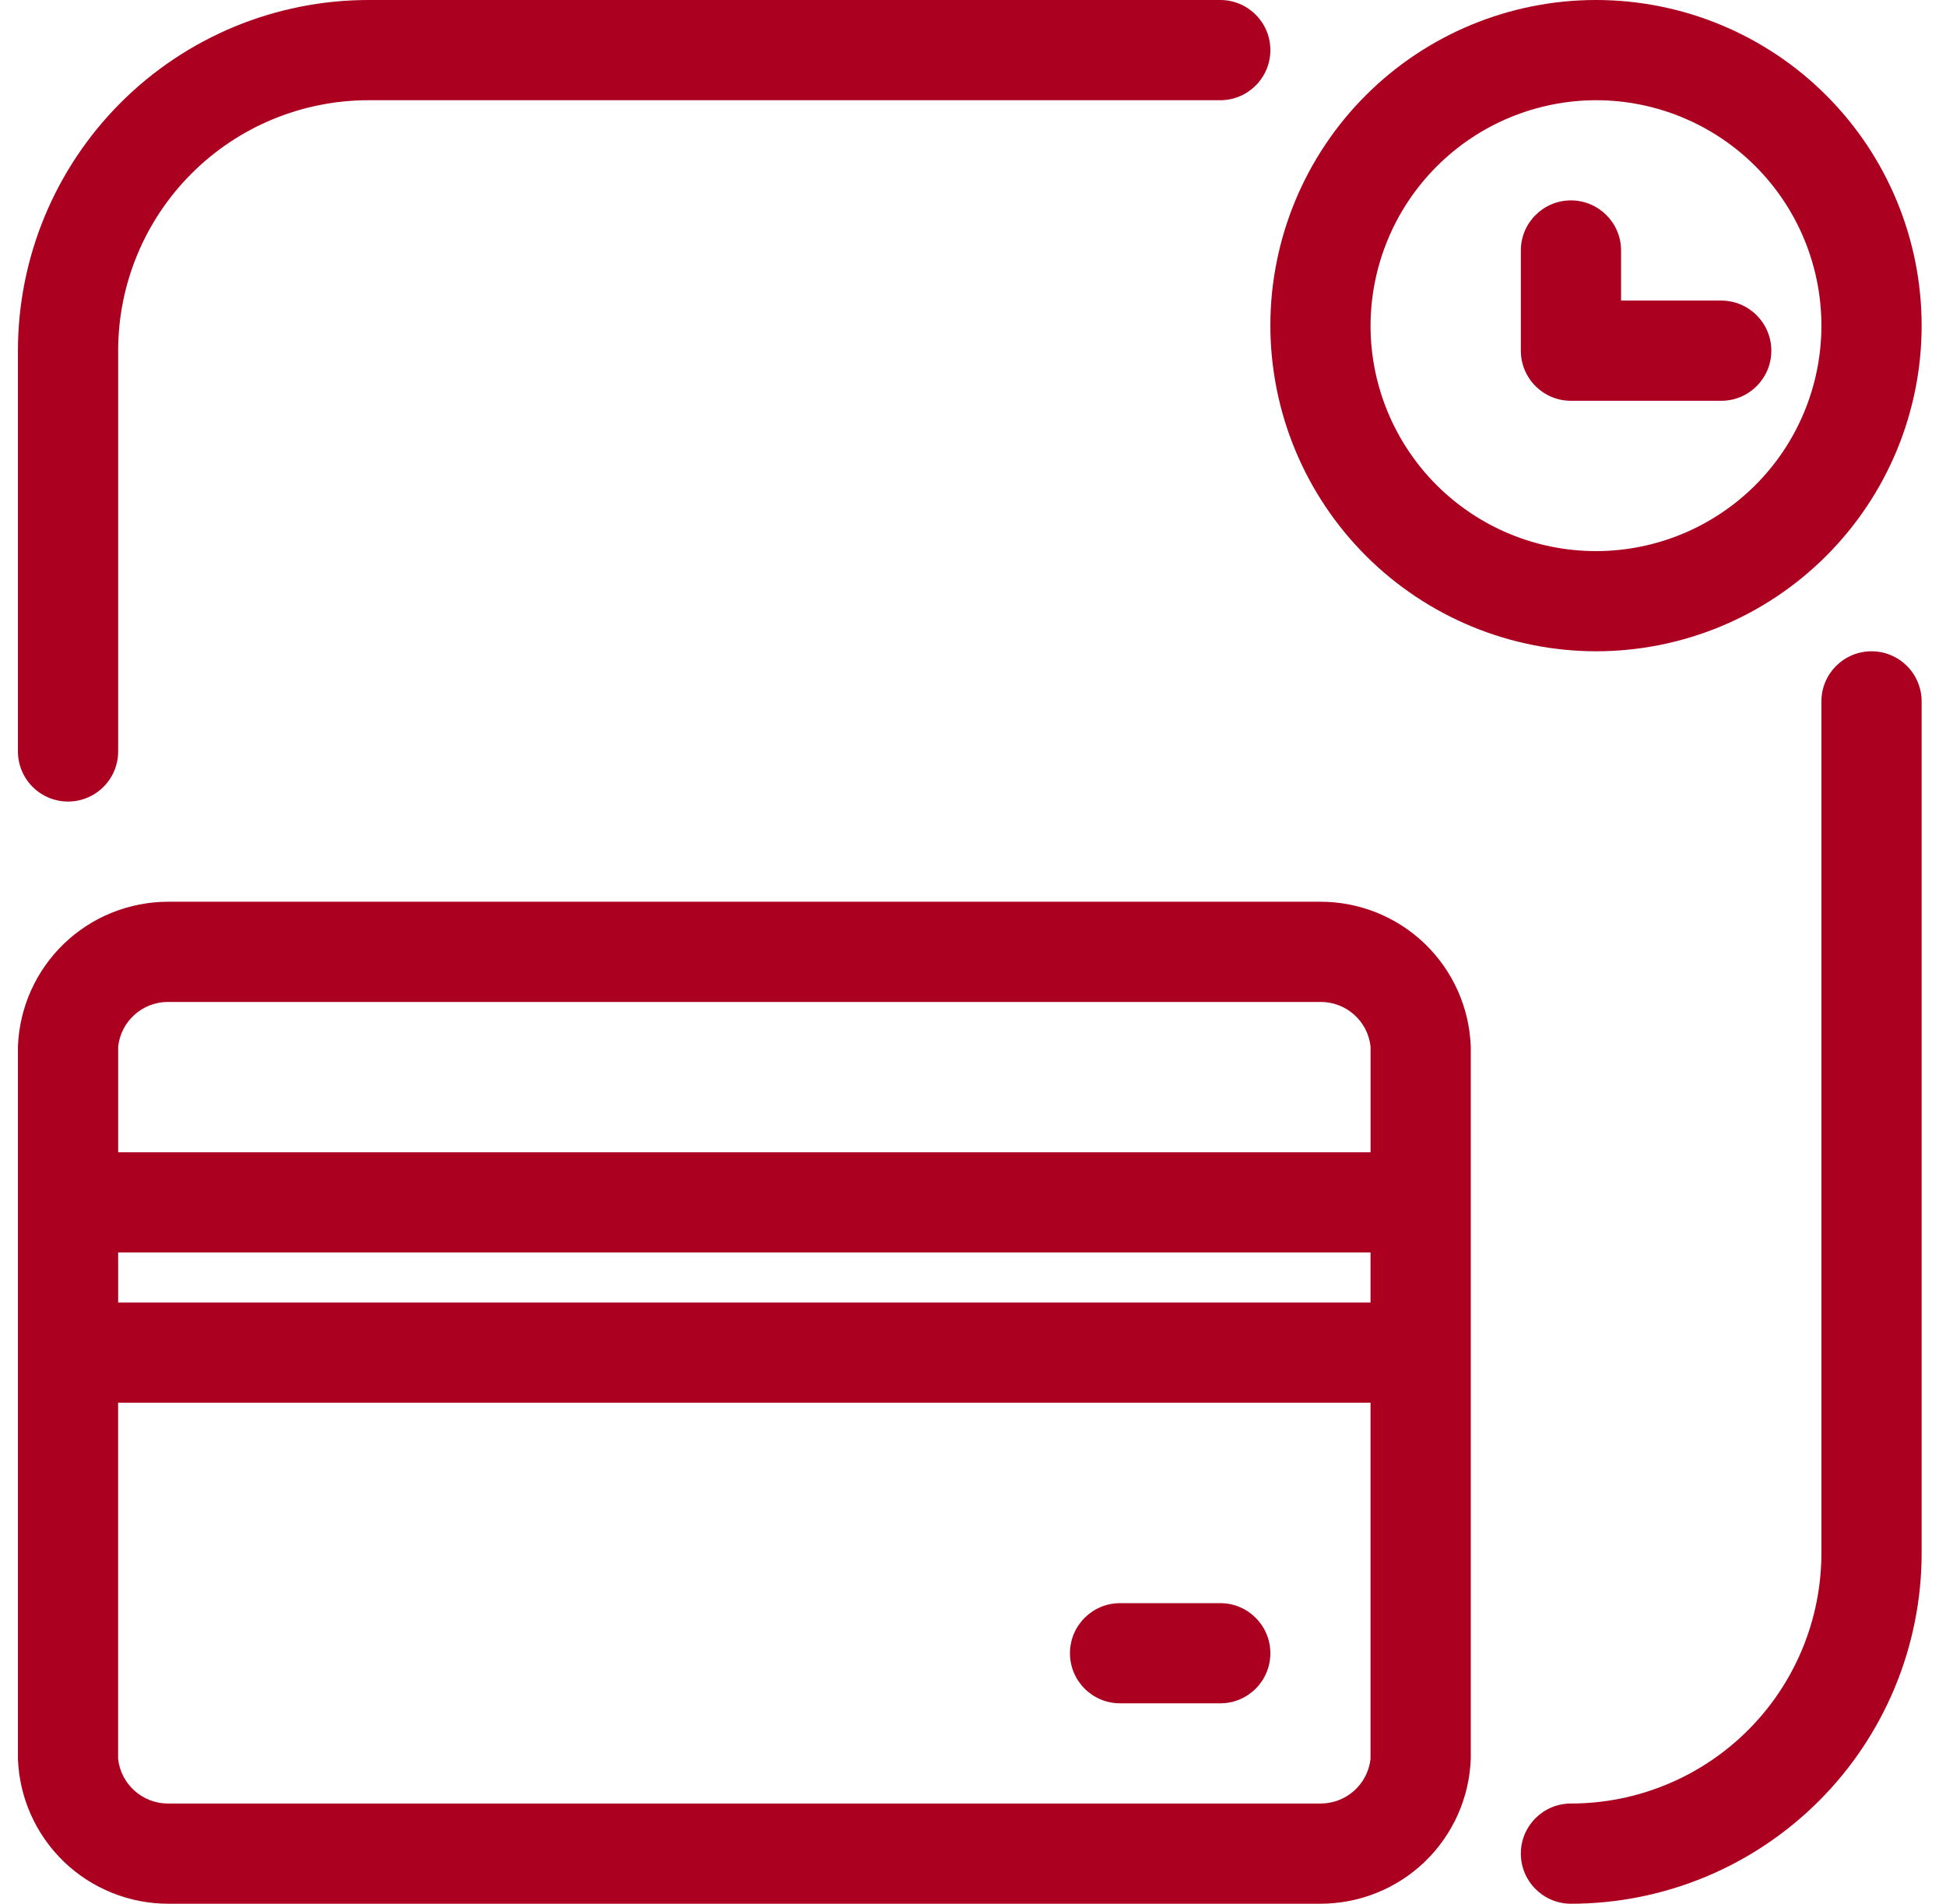
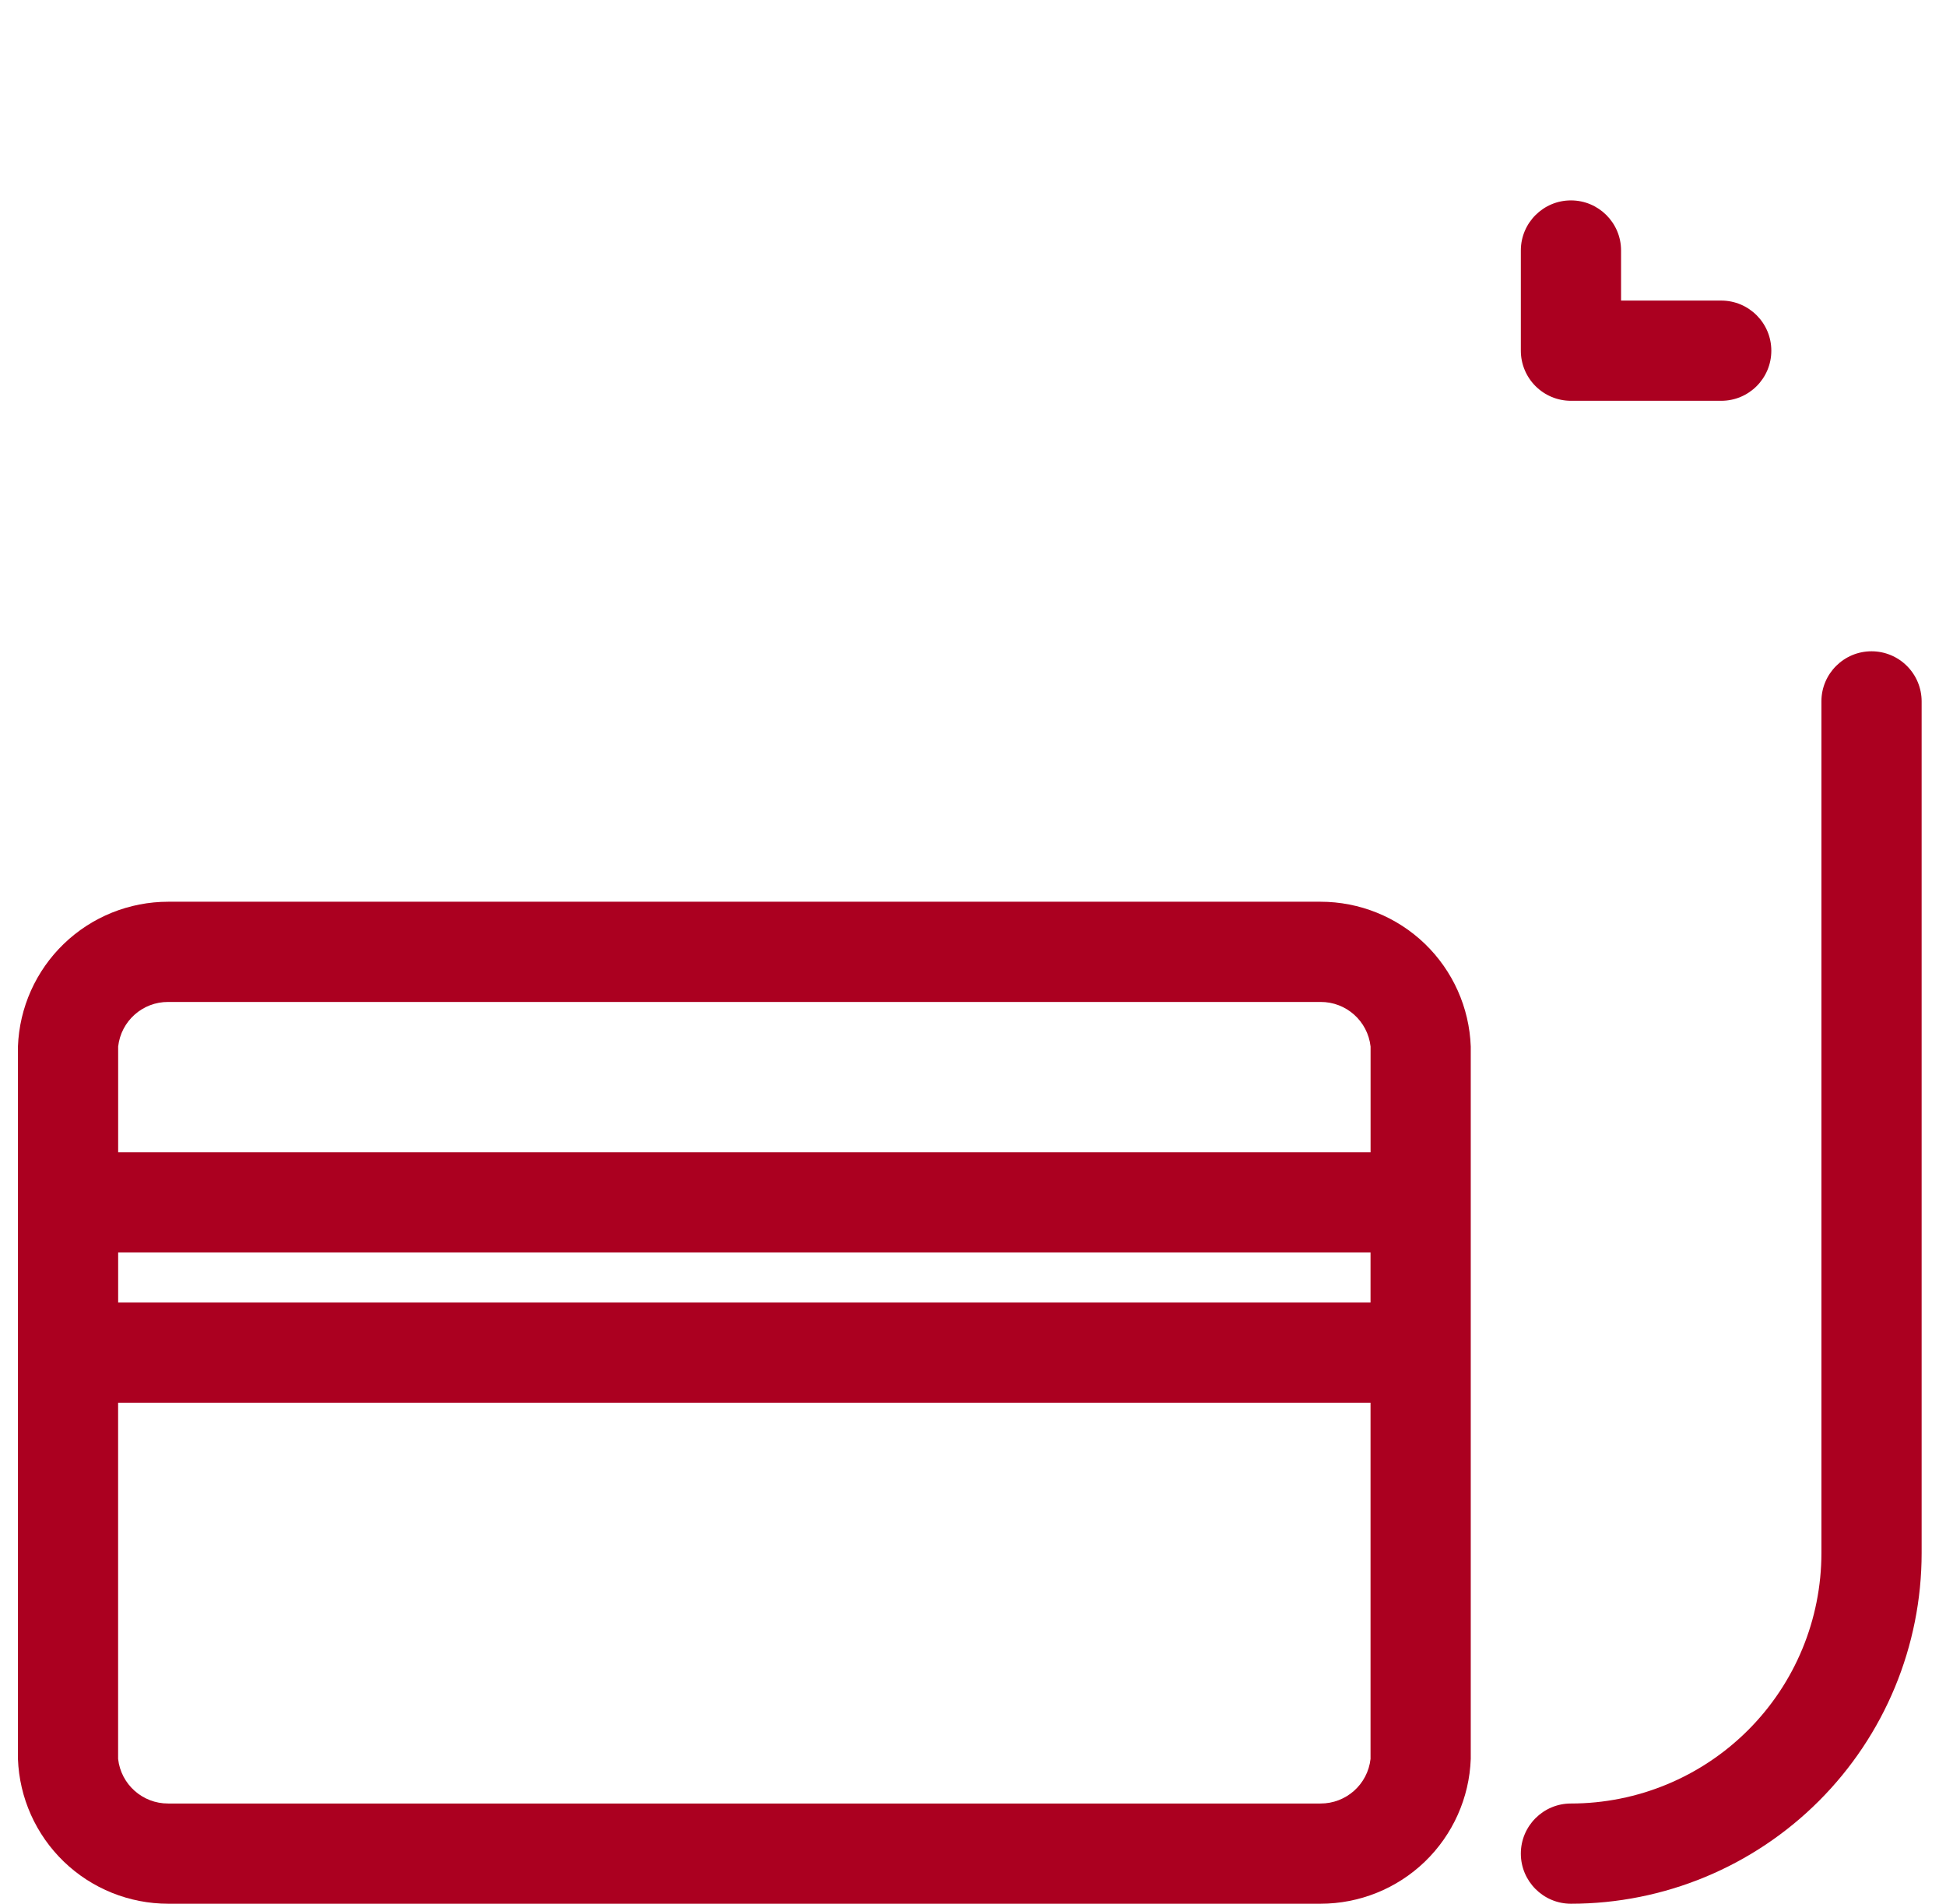
<svg xmlns="http://www.w3.org/2000/svg" width="46px" height="45px" viewBox="0 0 46 45" version="1.1">
  <title>Payment Status</title>
  <g id="Page-1" stroke="none" stroke-width="1" fill="none" fill-rule="evenodd">
    <g id="Payment-Status" transform="translate(0.424, 0)" fill="#AB0020" fill-rule="nonzero">
      <path d="M43.816,15.395 C43.162,15.395 42.631,15.925 42.631,16.579 L42.631,36.71 C42.631,38.281 42.008,39.787 40.897,40.897 C39.787,42.007 38.281,42.631 36.71,42.631 C36.057,42.631 35.526,43.161 35.526,43.815 C35.526,44.469 36.057,45 36.71,45 C38.909,45 41.017,44.126 42.572,42.571 C44.126,41.017 45,38.909 45,36.71 L45,16.579 C45,16.265 44.875,15.964 44.653,15.742 C44.431,15.52 44.13,15.395 43.816,15.395 Z" id="Path" />
-       <path d="M1.185,18.947 C1.499,18.947 1.8,18.822 2.022,18.6 C2.244,18.378 2.369,18.077 2.369,17.763 L2.369,8.29 C2.369,6.719 2.993,5.213 4.103,4.103 C5.213,2.992 6.719,2.369 8.29,2.369 L28.421,2.369 C29.075,2.369 29.605,1.838 29.605,1.184 C29.605,0.531 29.075,0 28.421,0 L8.29,0 C6.091,0 3.983,0.873 2.428,2.428 C0.874,3.983 0,6.091 0,8.29 L0,17.763 C0,18.077 0.125,18.378 0.347,18.6 C0.569,18.822 0.871,18.947 1.185,18.947 Z" id="Path" />
      <path d="M30.79,21.315 L3.553,21.315 C2.633,21.315 1.748,21.671 1.086,22.309 C0.423,22.948 0.034,23.818 0,24.738 L0,41.577 C0.034,42.497 0.423,43.367 1.086,44.006 C1.748,44.644 2.633,45 3.553,45 L30.79,45 C31.71,45 32.594,44.644 33.257,44.006 C33.919,43.367 34.309,42.497 34.342,41.577 L34.342,24.738 C34.309,23.818 33.919,22.948 33.257,22.309 C32.594,21.671 31.71,21.315 30.79,21.315 Z M2.369,29.605 L31.973,29.605 L31.973,30.789 L2.369,30.789 L2.369,29.605 Z M3.553,23.684 L30.79,23.684 C31.396,23.68 31.907,24.135 31.974,24.738 L31.974,27.237 L2.369,27.237 L2.369,24.738 C2.436,24.135 2.947,23.68 3.553,23.684 L3.553,23.684 Z M30.79,42.631 L3.552,42.631 C2.946,42.634 2.435,42.179 2.368,41.577 L2.368,33.157 L31.973,33.157 L31.973,41.577 C31.906,42.179 31.395,42.634 30.789,42.631 L30.79,42.631 Z" id="Shape" />
-       <path d="M37.302,15.395 C39.344,15.395 41.302,14.584 42.745,13.14 C44.189,11.697 45,9.739 45,7.698 C45,5.656 44.189,3.698 42.745,2.254 C41.302,0.811 39.344,0 37.302,0 C35.261,0 33.303,0.811 31.86,2.254 C30.416,3.698 29.605,5.656 29.605,7.698 C29.608,9.738 30.42,11.694 31.863,13.137 C33.306,14.58 35.262,15.392 37.302,15.395 L37.302,15.395 Z M37.302,2.369 C38.716,2.369 40.071,2.93 41.071,3.929 C42.07,4.929 42.631,6.284 42.631,7.698 C42.631,9.111 42.07,10.466 41.071,11.466 C40.071,12.465 38.716,13.027 37.302,13.027 C35.889,13.027 34.534,12.465 33.534,11.466 C32.535,10.466 31.973,9.111 31.973,7.698 C31.977,6.285 32.539,4.932 33.538,3.933 C34.536,2.934 35.89,2.372 37.302,2.369 L37.302,2.369 Z" id="Shape" />
      <path d="M36.71,9.474 L40.263,9.474 C40.917,9.474 41.447,8.944 41.447,8.29 C41.447,7.636 40.917,7.105 40.263,7.105 L37.895,7.105 L37.895,5.921 C37.895,5.267 37.364,4.737 36.71,4.737 C36.057,4.737 35.526,5.267 35.526,5.921 L35.526,8.29 C35.526,8.604 35.651,8.905 35.873,9.127 C36.095,9.349 36.396,9.474 36.71,9.474 Z" id="Path" />
-       <path d="M28.421,37.895 L26.052,37.895 C25.399,37.895 24.868,38.425 24.868,39.079 C24.868,39.733 25.399,40.263 26.052,40.263 L28.421,40.263 C29.075,40.263 29.605,39.733 29.605,39.079 C29.605,38.425 29.075,37.895 28.421,37.895 Z" id="Path" />
    </g>
  </g>
</svg>